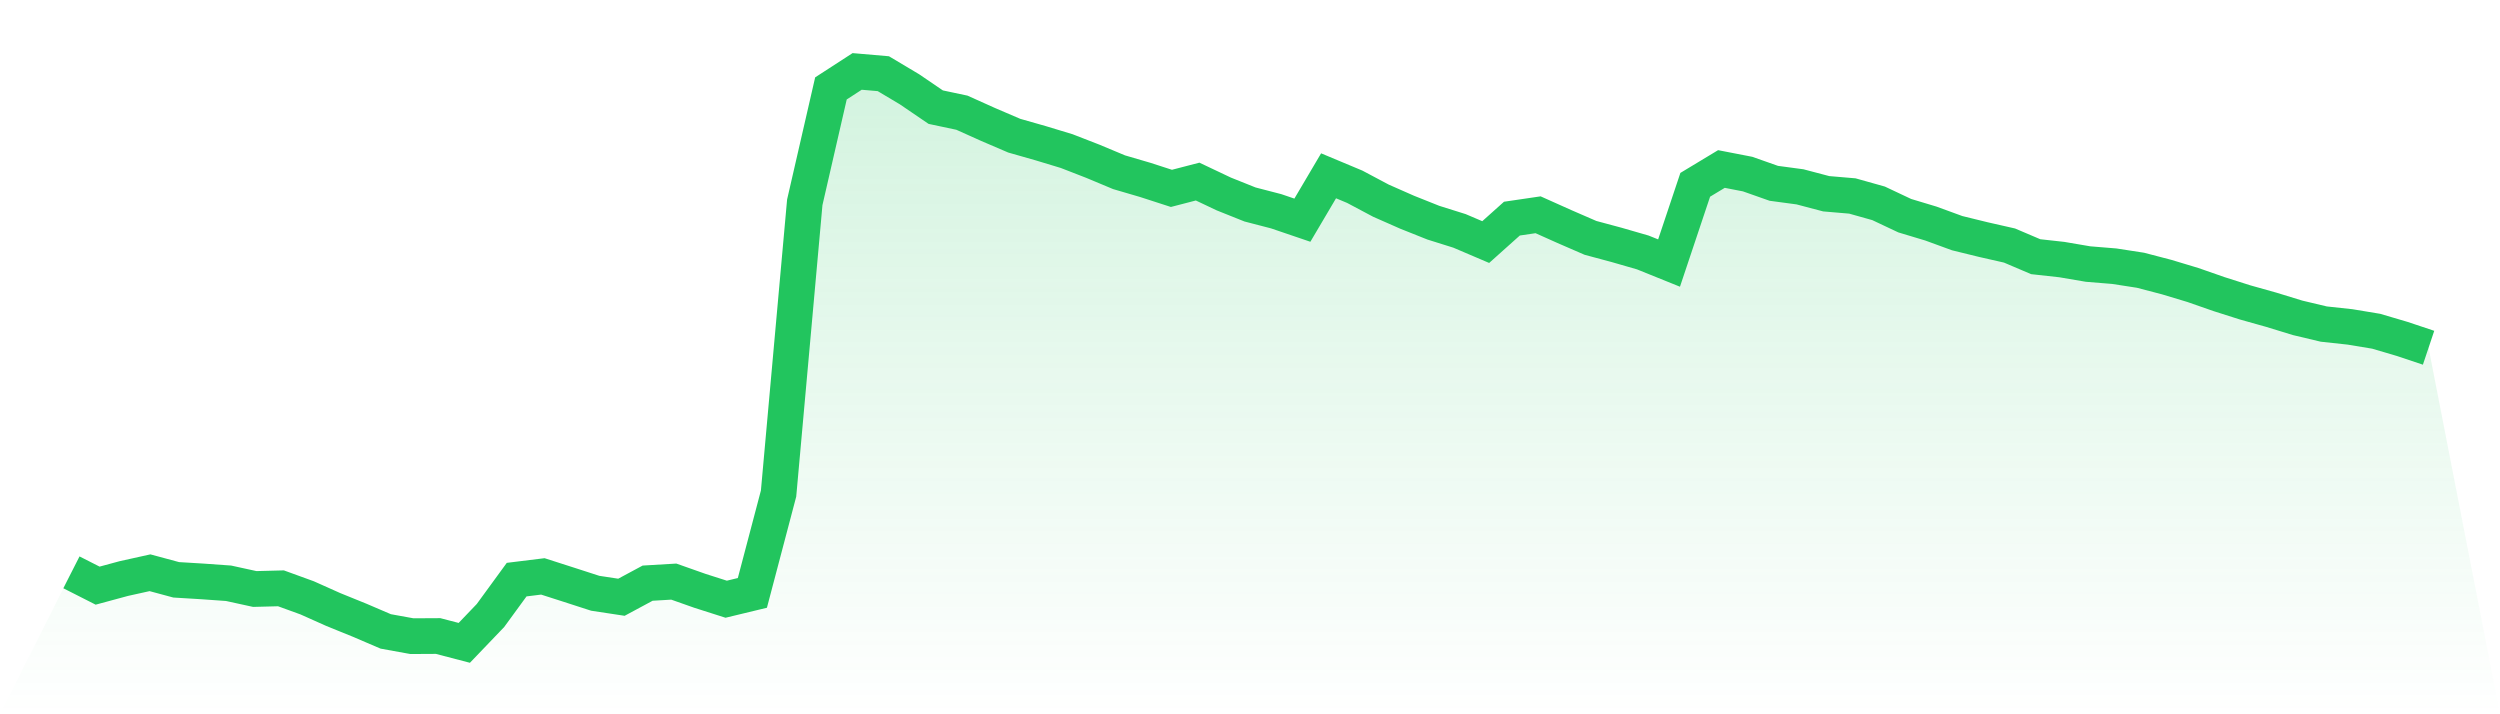
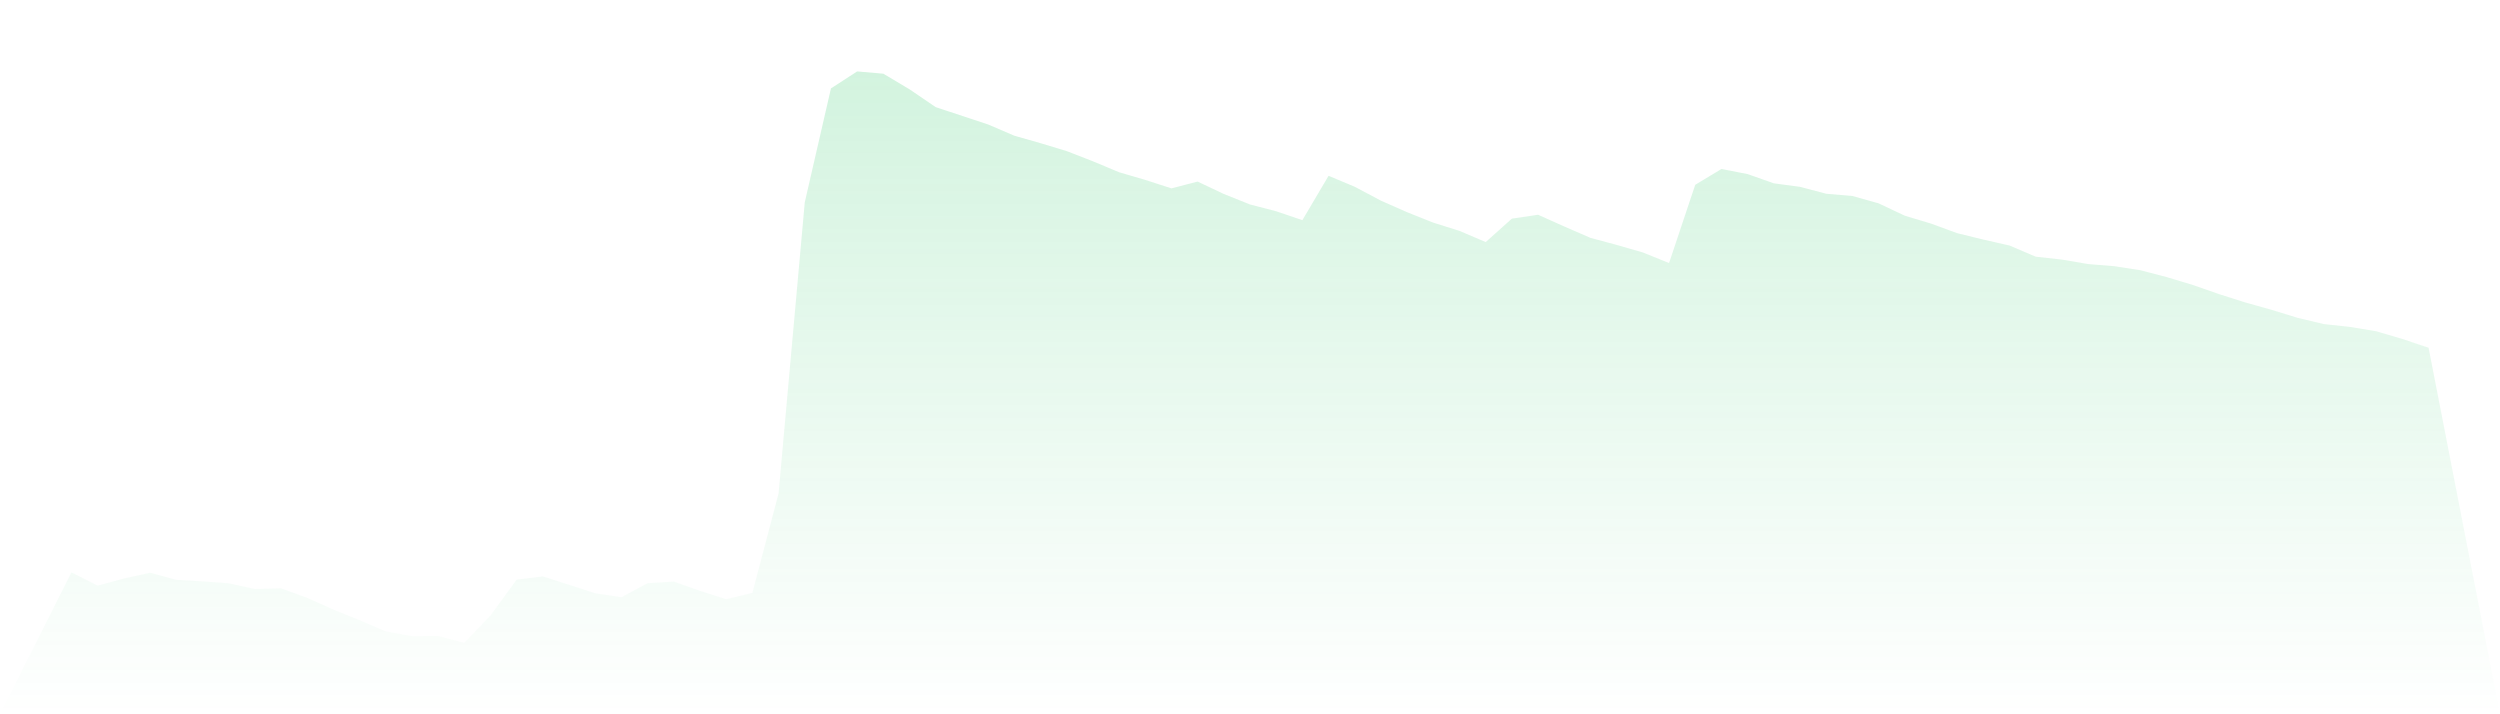
<svg xmlns="http://www.w3.org/2000/svg" viewBox="0 0 140 40">
  <defs>
    <linearGradient id="gradient" x1="0" x2="0" y1="0" y2="1">
      <stop offset="0%" stop-color="#22c55e" stop-opacity="0.2" />
      <stop offset="100%" stop-color="#22c55e" stop-opacity="0" />
    </linearGradient>
  </defs>
-   <path d="M4,32.051 L4,32.051 L5.467,32.796 L6.933,32.399 L8.4,32.074 L9.867,32.47 L11.333,32.559 L12.8,32.663 L14.267,32.984 L15.733,32.946 L17.2,33.479 L18.667,34.135 L20.133,34.73 L21.6,35.359 L23.067,35.625 L24.533,35.617 L26,36 L27.467,34.468 L28.933,32.459 L30.4,32.278 L31.867,32.749 L33.333,33.223 L34.8,33.446 L36.267,32.657 L37.733,32.57 L39.2,33.088 L40.667,33.556 L42.133,33.202 L43.6,27.638 L45.067,11.331 L46.533,4.951 L48,4 L49.467,4.127 L50.933,5.001 L52.4,6 L53.867,6.311 L55.333,6.97 L56.8,7.599 L58.267,8.017 L59.733,8.461 L61.2,9.031 L62.667,9.645 L64.133,10.074 L65.6,10.549 L67.067,10.168 L68.533,10.863 L70,11.45 L71.467,11.831 L72.933,12.33 L74.4,9.845 L75.867,10.459 L77.333,11.238 L78.8,11.885 L80.267,12.47 L81.733,12.93 L83.2,13.556 L84.667,12.243 L86.133,12.027 L87.6,12.684 L89.067,13.321 L90.533,13.715 L92,14.139 L93.467,14.731 L94.933,10.349 L96.4,9.464 L97.867,9.749 L99.333,10.266 L100.8,10.463 L102.267,10.85 L103.733,10.975 L105.2,11.387 L106.667,12.079 L108.133,12.52 L109.6,13.057 L111.067,13.417 L112.533,13.75 L114,14.375 L115.467,14.537 L116.933,14.787 L118.4,14.907 L119.867,15.134 L121.333,15.517 L122.8,15.959 L124.267,16.471 L125.733,16.937 L127.2,17.349 L128.667,17.799 L130.133,18.148 L131.6,18.307 L133.067,18.55 L134.533,18.983 L136,19.474 L140,40 L0,40 z" fill="url(#gradient)" />
-   <path d="M4,32.051 L4,32.051 L5.467,32.796 L6.933,32.399 L8.4,32.074 L9.867,32.47 L11.333,32.559 L12.8,32.663 L14.267,32.984 L15.733,32.946 L17.2,33.479 L18.667,34.135 L20.133,34.73 L21.6,35.359 L23.067,35.625 L24.533,35.617 L26,36 L27.467,34.468 L28.933,32.459 L30.4,32.278 L31.867,32.749 L33.333,33.223 L34.8,33.446 L36.267,32.657 L37.733,32.57 L39.2,33.088 L40.667,33.556 L42.133,33.202 L43.6,27.638 L45.067,11.331 L46.533,4.951 L48,4 L49.467,4.127 L50.933,5.001 L52.4,6 L53.867,6.311 L55.333,6.97 L56.8,7.599 L58.267,8.017 L59.733,8.461 L61.2,9.031 L62.667,9.645 L64.133,10.074 L65.6,10.549 L67.067,10.168 L68.533,10.863 L70,11.45 L71.467,11.831 L72.933,12.33 L74.4,9.845 L75.867,10.459 L77.333,11.238 L78.8,11.885 L80.267,12.47 L81.733,12.93 L83.2,13.556 L84.667,12.243 L86.133,12.027 L87.6,12.684 L89.067,13.321 L90.533,13.715 L92,14.139 L93.467,14.731 L94.933,10.349 L96.4,9.464 L97.867,9.749 L99.333,10.266 L100.8,10.463 L102.267,10.85 L103.733,10.975 L105.2,11.387 L106.667,12.079 L108.133,12.52 L109.6,13.057 L111.067,13.417 L112.533,13.75 L114,14.375 L115.467,14.537 L116.933,14.787 L118.4,14.907 L119.867,15.134 L121.333,15.517 L122.8,15.959 L124.267,16.471 L125.733,16.937 L127.2,17.349 L128.667,17.799 L130.133,18.148 L131.6,18.307 L133.067,18.55 L134.533,18.983 L136,19.474" fill="none" stroke="#22c55e" stroke-width="2" />
+   <path d="M4,32.051 L4,32.051 L5.467,32.796 L6.933,32.399 L8.4,32.074 L9.867,32.47 L11.333,32.559 L12.8,32.663 L14.267,32.984 L15.733,32.946 L17.2,33.479 L18.667,34.135 L20.133,34.73 L21.6,35.359 L23.067,35.625 L24.533,35.617 L26,36 L27.467,34.468 L28.933,32.459 L30.4,32.278 L31.867,32.749 L33.333,33.223 L34.8,33.446 L36.267,32.657 L37.733,32.57 L39.2,33.088 L40.667,33.556 L42.133,33.202 L43.6,27.638 L45.067,11.331 L46.533,4.951 L48,4 L49.467,4.127 L50.933,5.001 L52.4,6 L55.333,6.97 L56.8,7.599 L58.267,8.017 L59.733,8.461 L61.2,9.031 L62.667,9.645 L64.133,10.074 L65.6,10.549 L67.067,10.168 L68.533,10.863 L70,11.45 L71.467,11.831 L72.933,12.33 L74.4,9.845 L75.867,10.459 L77.333,11.238 L78.8,11.885 L80.267,12.47 L81.733,12.93 L83.2,13.556 L84.667,12.243 L86.133,12.027 L87.6,12.684 L89.067,13.321 L90.533,13.715 L92,14.139 L93.467,14.731 L94.933,10.349 L96.4,9.464 L97.867,9.749 L99.333,10.266 L100.8,10.463 L102.267,10.85 L103.733,10.975 L105.2,11.387 L106.667,12.079 L108.133,12.52 L109.6,13.057 L111.067,13.417 L112.533,13.75 L114,14.375 L115.467,14.537 L116.933,14.787 L118.4,14.907 L119.867,15.134 L121.333,15.517 L122.8,15.959 L124.267,16.471 L125.733,16.937 L127.2,17.349 L128.667,17.799 L130.133,18.148 L131.6,18.307 L133.067,18.55 L134.533,18.983 L136,19.474 L140,40 L0,40 z" fill="url(#gradient)" />
</svg>